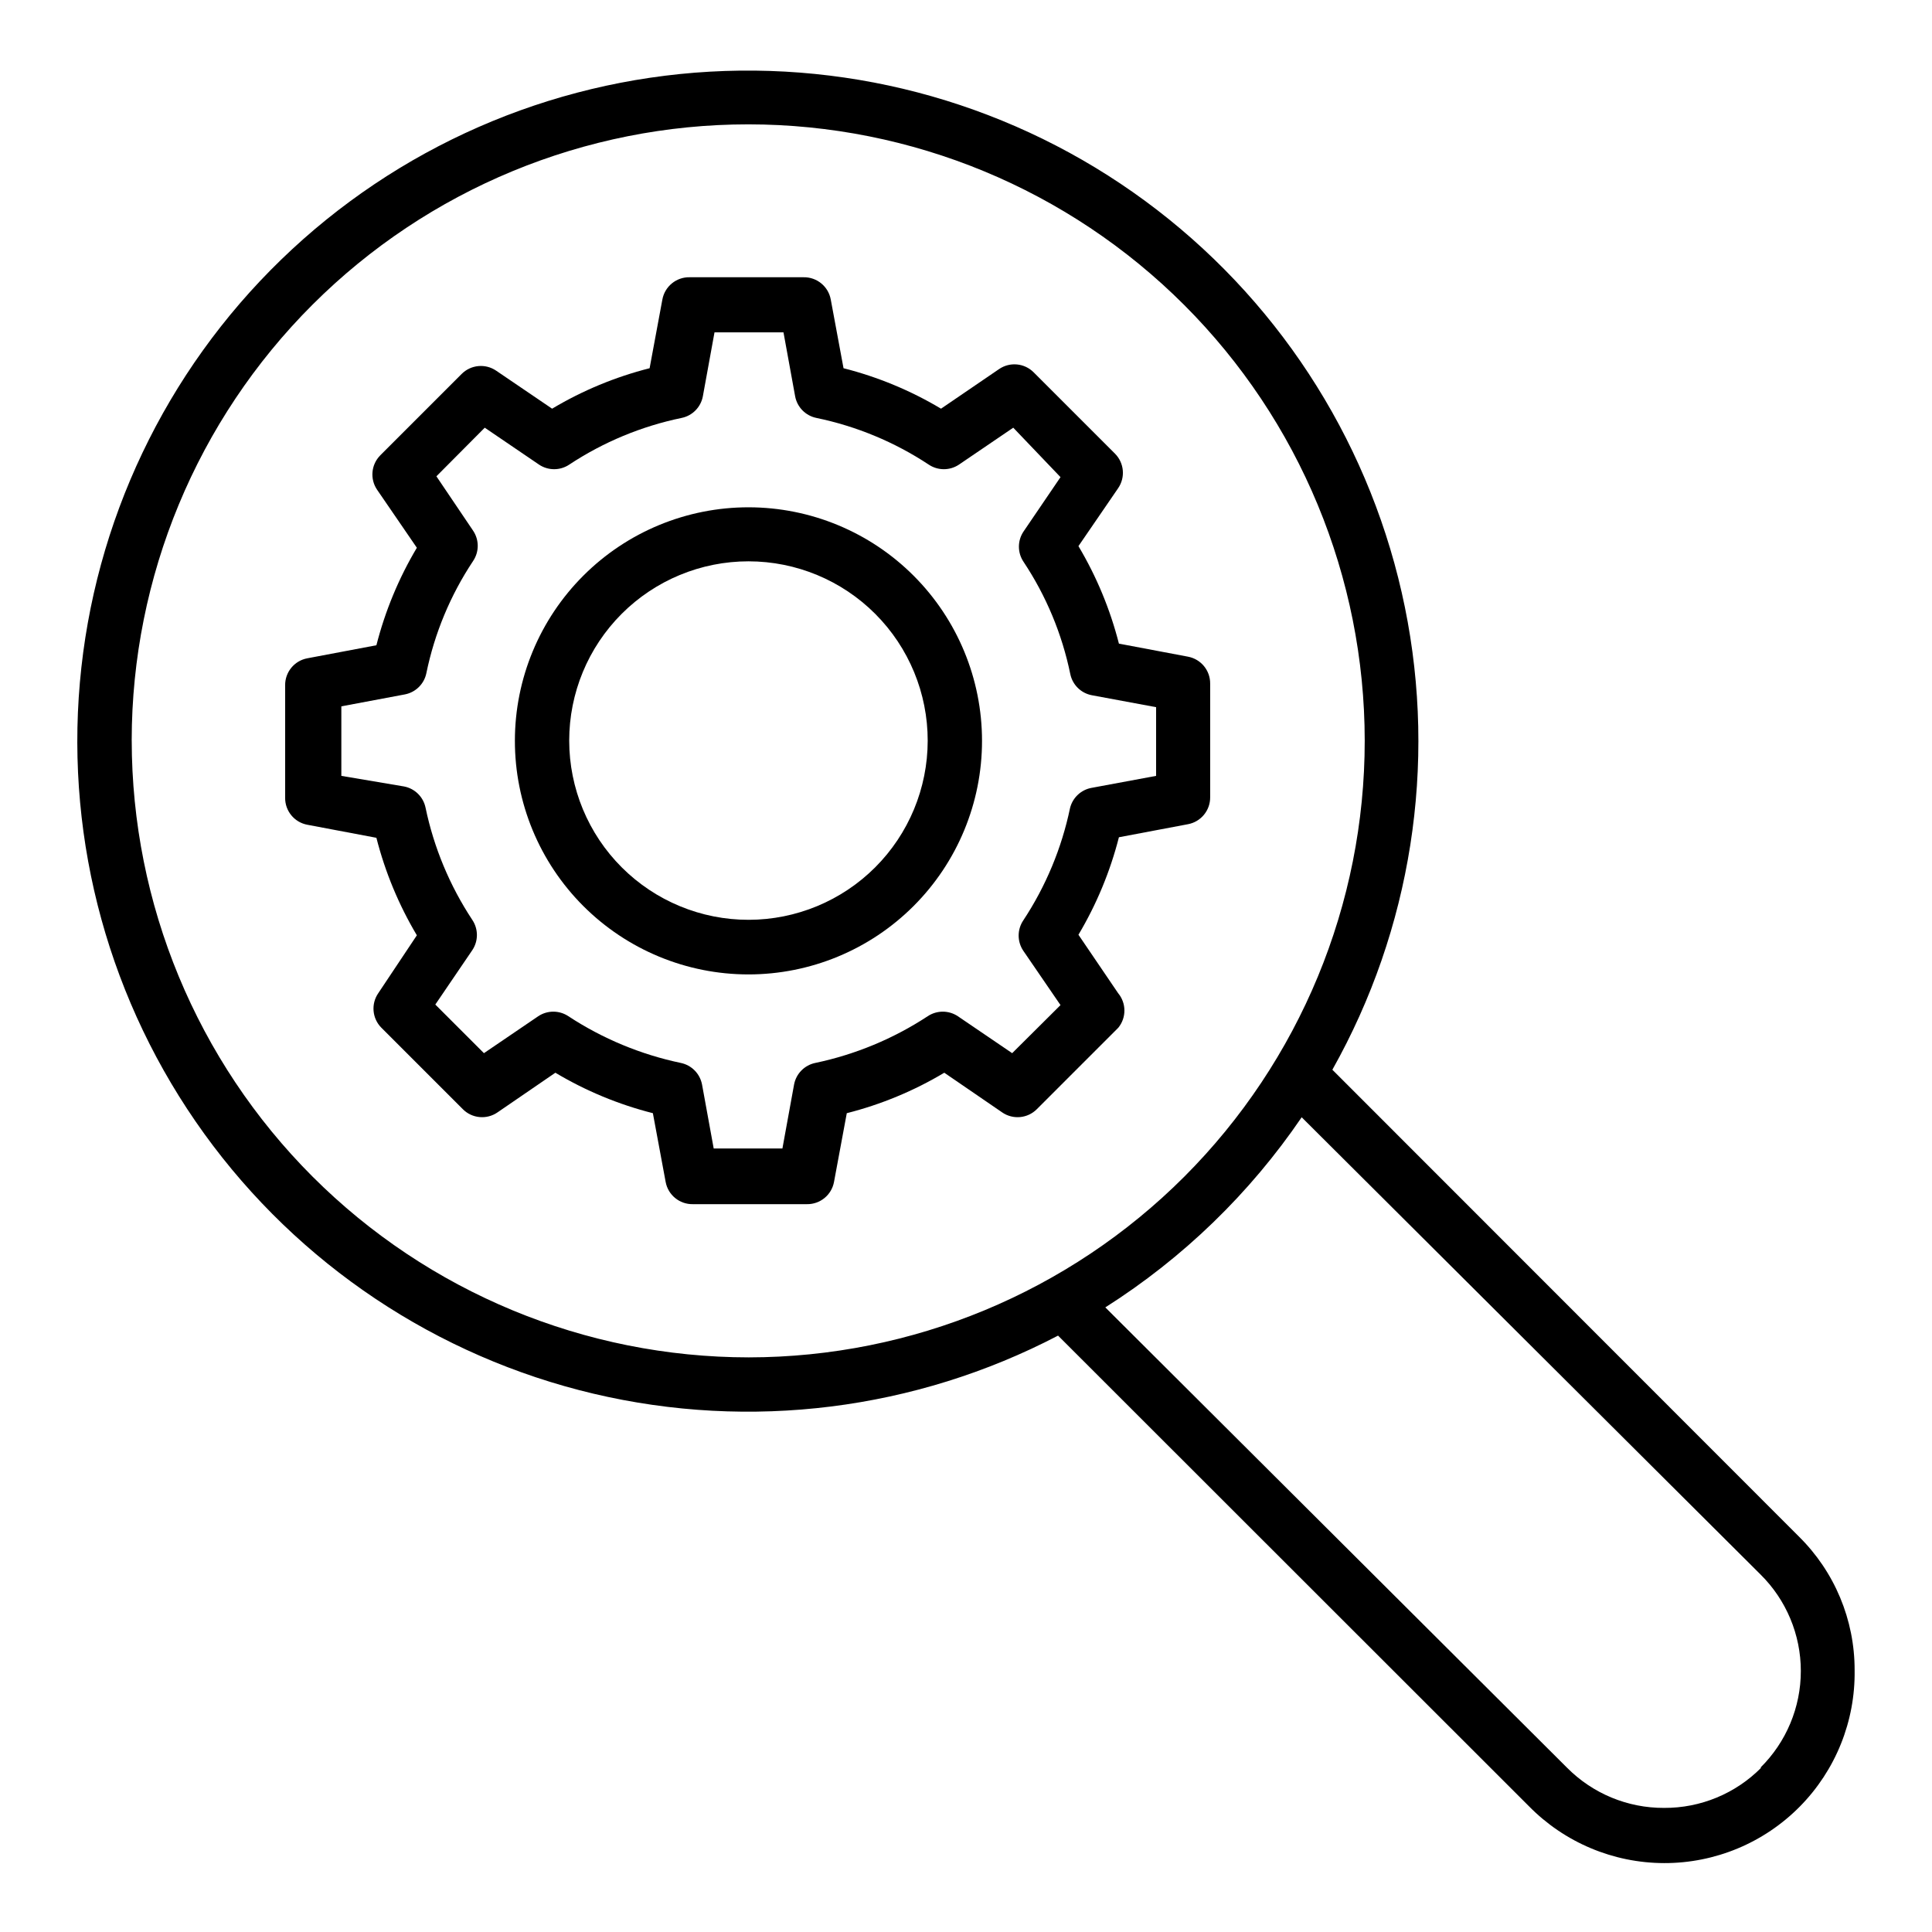
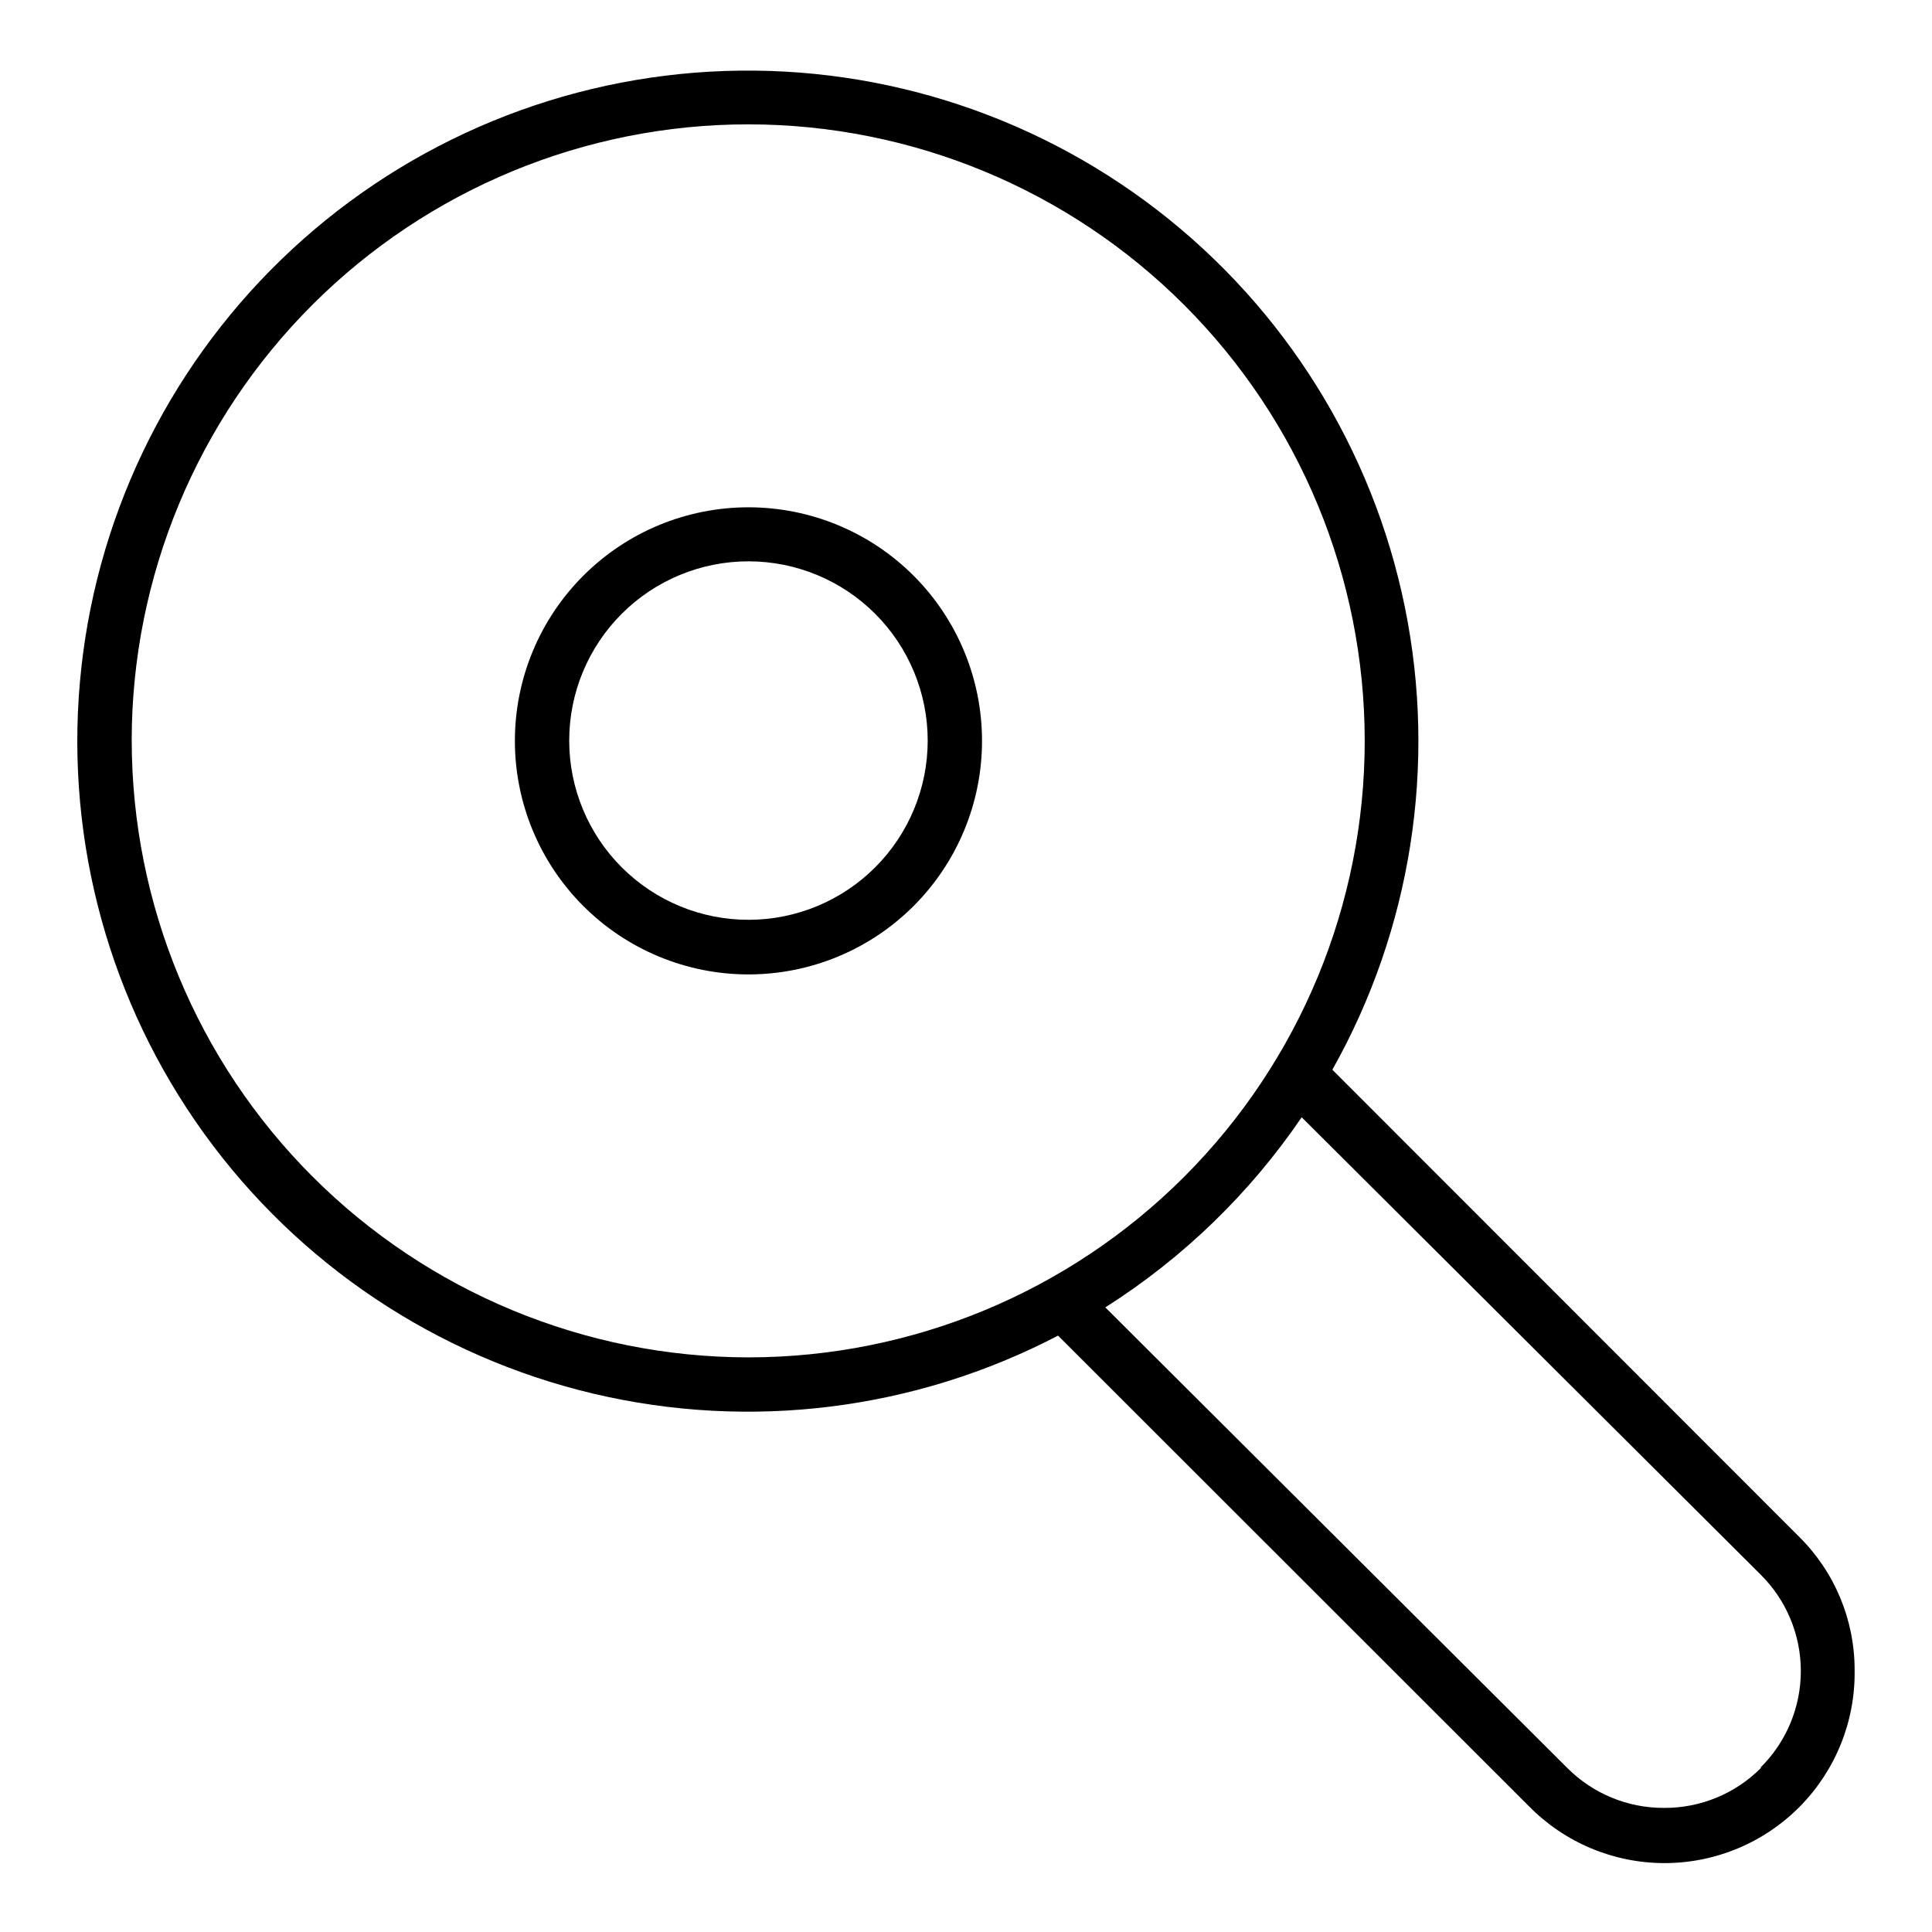
<svg xmlns="http://www.w3.org/2000/svg" fill="#000000" width="800px" height="800px" version="1.1" viewBox="144 144 512 512">
  <g>
    <path d="m620.67 551.14-123.58-123.65c20.922-37.219 27.746-80.73 19.219-122.57-8.527-41.84-31.832-79.207-65.652-105.27-33.824-26.062-75.898-39.078-118.53-36.66-42.629 2.418-82.961 20.102-113.62 49.82-30.66 29.719-49.594 69.48-53.336 112.02-3.746 42.531 7.949 84.992 32.945 119.61 24.996 34.617 61.621 59.074 103.17 68.902 41.555 9.828 85.254 4.363 123.11-15.391l124.73 124.66c9.453 9.648 22.383 15.102 35.891 15.129 13.504 0.027 26.457-5.371 35.949-14.98 9.492-9.609 14.727-22.629 14.527-36.133 0.031-13.34-5.312-26.133-14.824-35.484zm-441.77-210.95c0.039-43.312 17.273-84.84 47.918-115.45 30.648-30.609 72.195-47.797 115.51-47.785 43.312 0.016 84.852 17.227 115.48 47.855 30.629 30.625 47.84 72.164 47.855 115.48 0.012 43.312-17.176 84.859-47.785 115.51-30.609 30.645-72.137 47.879-115.45 47.918-43.363-0.02-84.945-17.254-115.61-47.914-30.66-30.664-47.895-72.246-47.914-115.61zm431.84 272.27c-6.809 6.871-16.094 10.711-25.766 10.652-9.645 0.039-18.902-3.801-25.695-10.652l-122.36-121.99h0.004c20.598-13.07 38.305-30.215 52.035-50.383l121.56 121.13c6.856 6.762 10.719 15.992 10.719 25.621s-3.863 18.859-10.719 25.621z" />
-     <path d="m429.8 391.72c4.793-8.055 8.406-16.758 10.723-25.84l18.281-3.453c3.461-0.633 5.957-3.68 5.902-7.199v-30.012c0.055-3.519-2.441-6.562-5.902-7.195l-18.281-3.453v-0.004c-2.316-9.082-5.93-17.785-10.723-25.836l10.508-15.332c1.961-2.844 1.629-6.68-0.793-9.141l-21.594-21.594c-2.441-2.445-6.281-2.809-9.141-0.863l-15.402 10.508h0.004c-8.051-4.809-16.754-8.418-25.84-10.723l-3.383-18.211v0.004c-0.633-3.465-3.68-5.961-7.199-5.902h-30.23 0.004c-3.519-0.059-6.562 2.438-7.199 5.902l-3.383 18.211v-0.004c-9.086 2.305-17.789 5.914-25.836 10.723l-14.828-10.074c-2.859-1.945-6.695-1.582-9.141 0.863l-21.594 21.594h0.004c-2.426 2.461-2.758 6.297-0.793 9.141l10.508 15.332v-0.004c-4.797 8.055-8.406 16.754-10.723 25.84l-18.281 3.453c-3.465 0.633-5.961 3.68-5.902 7.199v29.723c-0.059 3.519 2.438 6.566 5.902 7.199l18.281 3.453c2.316 9.082 5.926 17.785 10.723 25.84l-10.219 15.328c-1.965 2.844-1.633 6.68 0.793 9.141l21.594 21.594h-0.004c2.453 2.484 6.34 2.848 9.211 0.863l15.332-10.508c8.047 4.809 16.75 8.418 25.84 10.723l3.383 18.211c0.633 3.461 3.676 5.957 7.195 5.898h30.23c3.519 0.059 6.562-2.438 7.195-5.898l3.383-18.211c9.086-2.305 17.793-5.914 25.84-10.723l15.332 10.508h-0.004c2.875 1.984 6.758 1.621 9.215-0.863l21.594-21.594h-0.004c2.164-2.672 2.133-6.5-0.07-9.141zm-2.231-33.539h-0.004c-2.211 10.598-6.414 20.684-12.379 29.723-1.645 2.438-1.645 5.625 0 8.062l9.859 14.395-12.809 12.738-14.395-9.789c-2.418-1.613-5.57-1.613-7.988 0-9.07 5.953-19.18 10.152-29.797 12.379-2.848 0.59-5.062 2.832-5.613 5.688l-3.094 16.984h-18.211l-3.094-16.984h-0.004c-0.551-2.856-2.766-5.098-5.613-5.688-10.617-2.227-20.727-6.426-29.797-12.379-2.418-1.613-5.57-1.613-7.988 0l-14.395 9.789-12.883-12.883 9.789-14.395c1.645-2.434 1.645-5.625 0-8.062-5.965-9.035-10.168-19.121-12.379-29.723-0.59-2.848-2.832-5.062-5.688-5.613l-16.625-2.809v-18.426l16.84-3.164c2.856-0.551 5.102-2.766 5.688-5.617 2.18-10.609 6.383-20.699 12.379-29.723 1.648-2.434 1.648-5.625 0-8.062l-9.715-14.395 12.812-12.883 14.395 9.789h-0.004c2.422 1.613 5.57 1.613 7.992 0 9.055-5.984 19.168-10.184 29.797-12.379 2.848-0.586 5.062-2.832 5.613-5.688l3.094-16.984h18.281l3.094 16.984c0.551 2.856 2.766 5.102 5.613 5.688 10.629 2.195 20.742 6.394 29.797 12.379 2.422 1.613 5.57 1.613 7.992 0l14.395-9.789 12.523 13.102-9.789 14.395c-1.648 2.434-1.648 5.625 0 8.059 5.996 9.023 10.195 19.113 12.379 29.727 0.586 2.848 2.828 5.062 5.684 5.613l17.059 3.168v18.207l-17.059 3.168c-2.82 0.492-5.082 2.613-5.758 5.398z" />
    <path d="m342.42 278.44c-16.422-0.02-32.176 6.484-43.797 18.086-11.625 11.598-18.16 27.34-18.172 43.762-0.016 16.422 6.5 32.172 18.102 43.789 11.605 11.617 27.348 18.148 43.77 18.156 16.422 0.004 32.172-6.512 43.781-18.121 11.613-11.609 18.141-27.355 18.141-43.777 0-16.402-6.512-32.137-18.105-43.742-11.59-11.605-27.316-18.133-43.719-18.152zm0 109.32c-12.609 0.02-24.707-4.973-33.629-13.879-8.922-8.902-13.941-20.992-13.945-33.598-0.008-12.605 4.996-24.699 13.91-33.613 8.914-8.914 21.008-13.918 33.613-13.914 12.609 0.008 24.695 5.023 33.602 13.949 8.902 8.922 13.898 21.02 13.879 33.625-0.02 12.574-5.023 24.629-13.914 33.52-8.891 8.891-20.945 13.891-33.516 13.91z" />
  </g>
</svg>